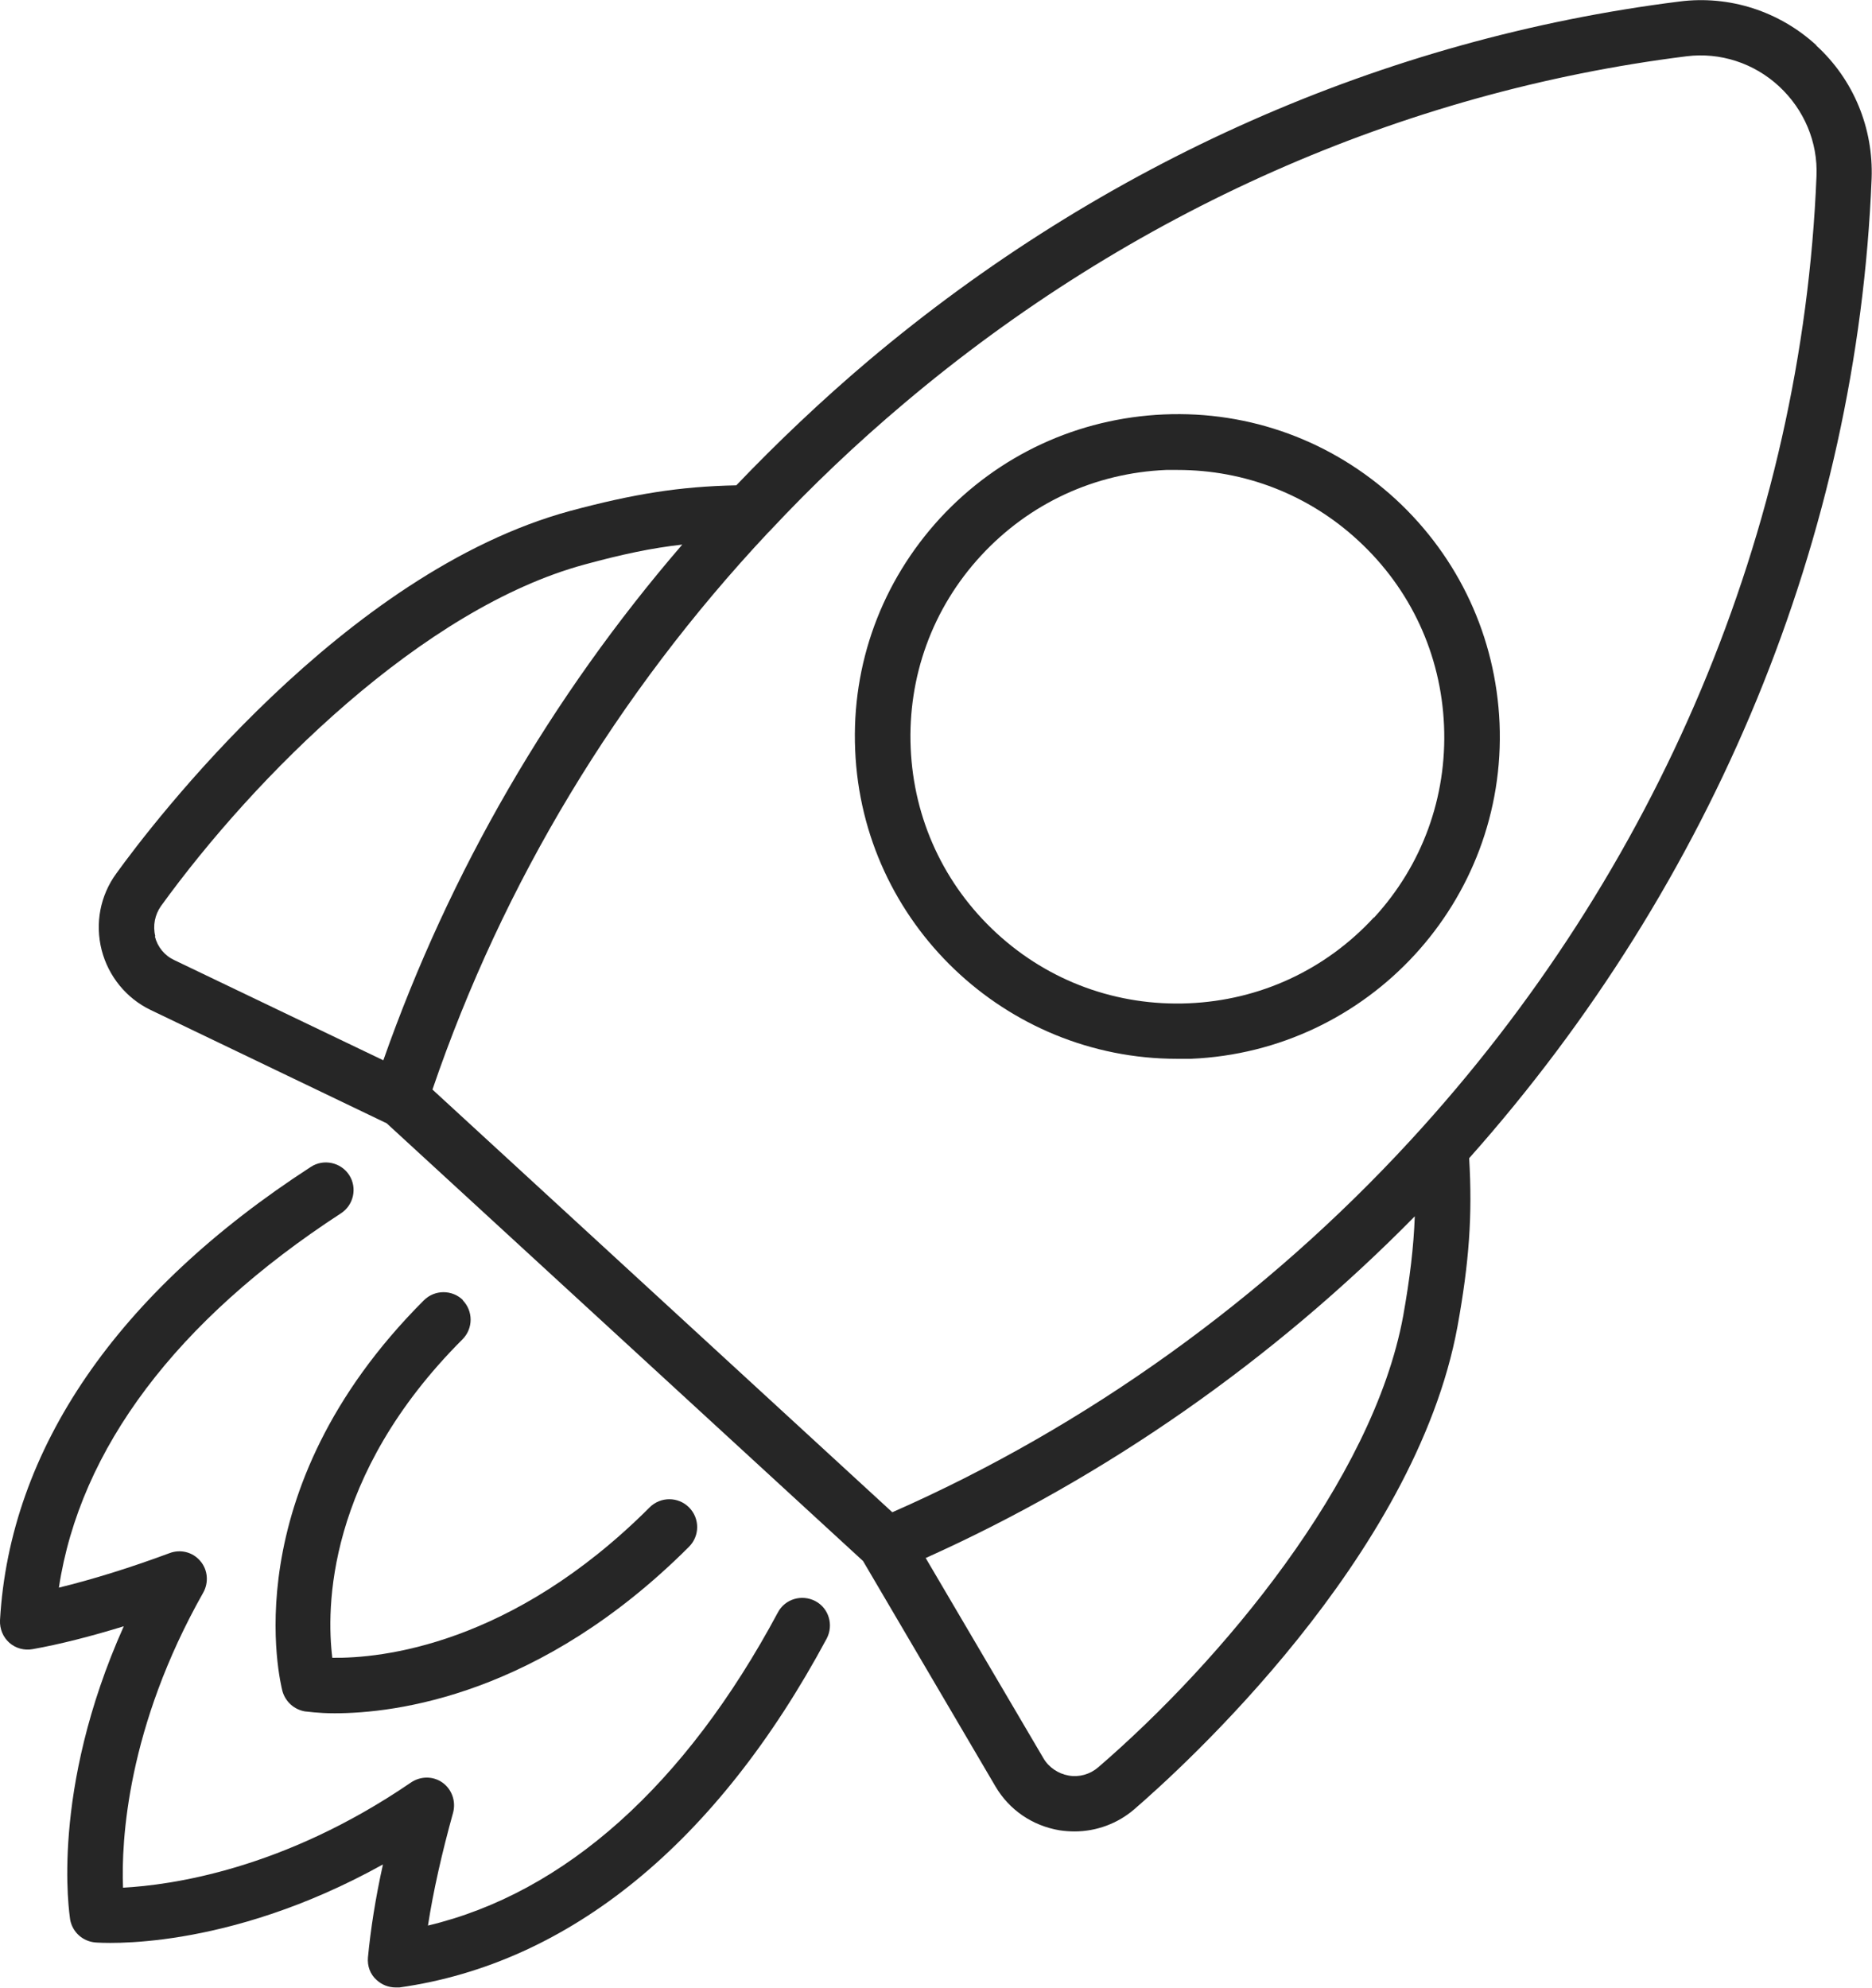
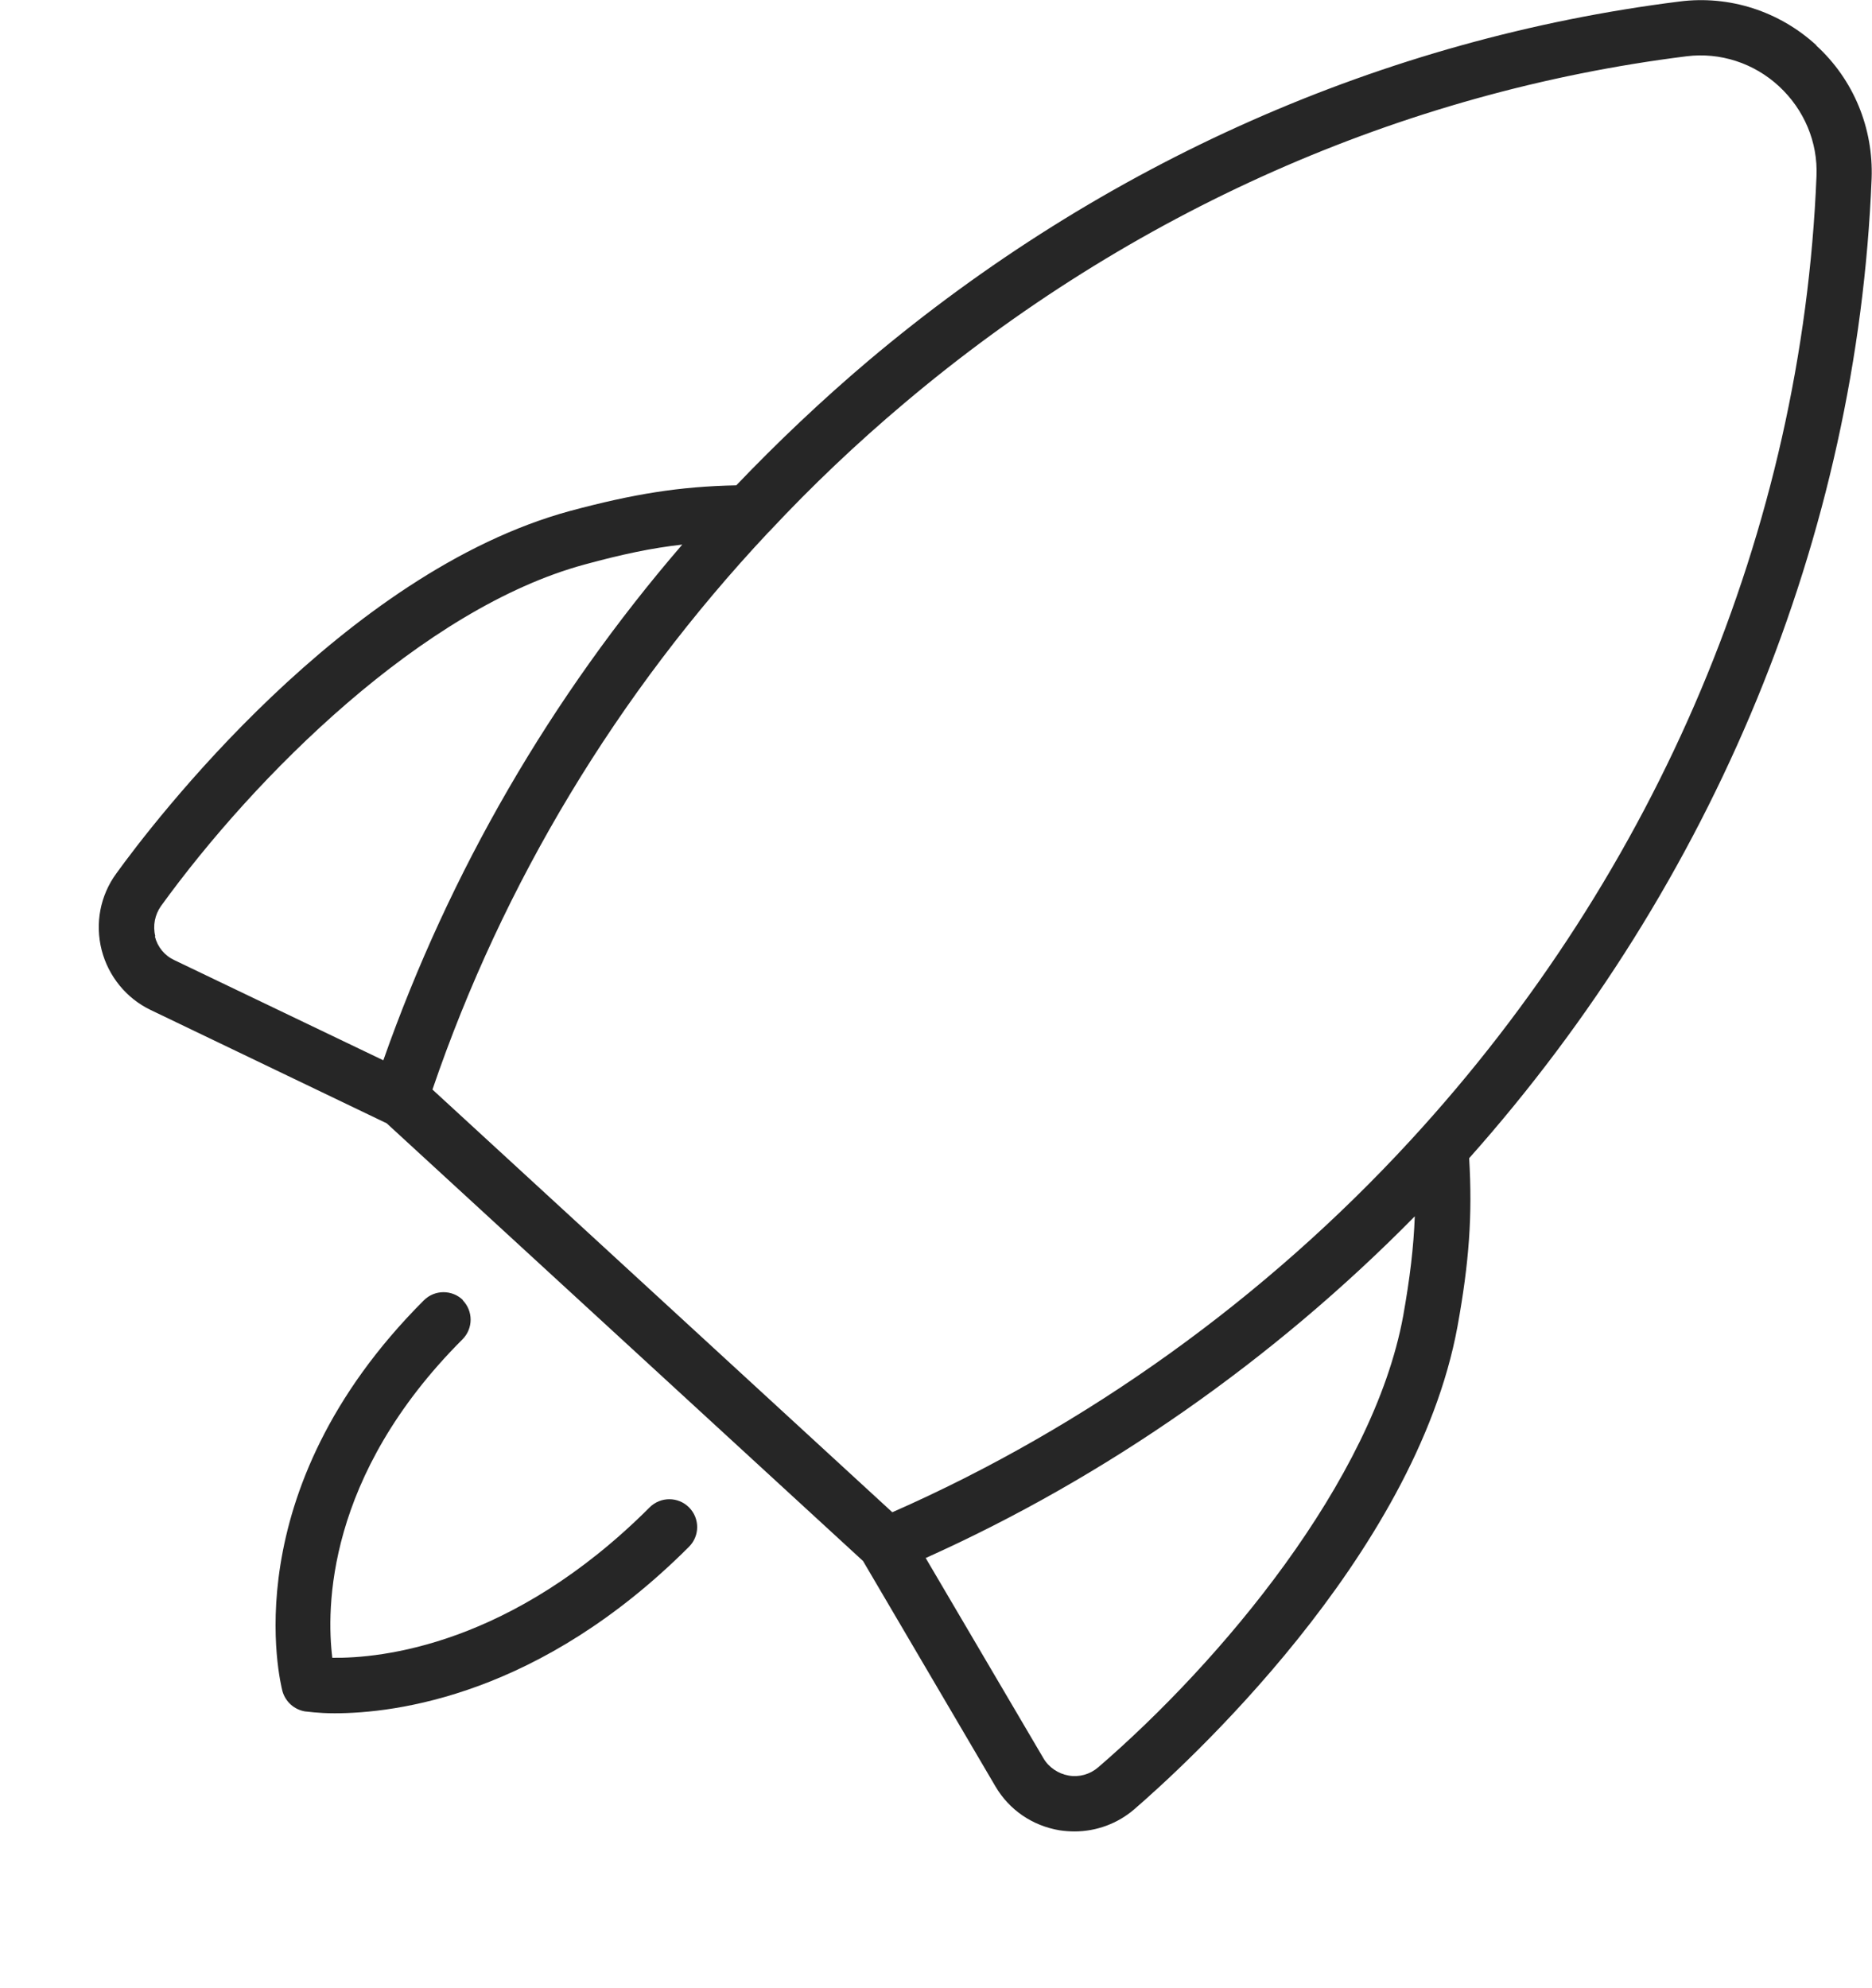
<svg xmlns="http://www.w3.org/2000/svg" id="Layer_2" viewBox="0 0 49.91 53">
  <defs>
    <style>.cls-1{fill:#262626;}</style>
  </defs>
  <g id="Layer_1-2">
    <path class="cls-1" d="M48.43,1.21c-.99-.91-2.32-1.34-3.65-1.17-7.89.99-15.37,4.3-21.63,9.58-1.24,1.05-2.41,2.16-3.52,3.32-1.51.03-2.74.23-4.42.68-6.05,1.64-11.15,8.34-12.11,9.67-.43.59-.57,1.33-.39,2.04.18.7.66,1.29,1.31,1.6l6.29,3.02,12.7,11.67,3.53,6.01c.37.63.99,1.05,1.71,1.17.13.02.27.03.4.03.58,0,1.15-.21,1.59-.59,1.24-1.07,7.49-6.71,8.62-12.88.31-1.71.4-2.96.31-4.48,6.54-7.35,10.35-16.6,10.73-26.12.05-1.34-.48-2.64-1.48-3.55ZM4.14,24.96c-.07-.28-.01-.57.15-.8,2.51-3.47,6.98-7.94,11.3-9.11.99-.27,1.79-.44,2.6-.53-3.5,4.06-6.2,8.72-7.97,13.75l-5.57-2.67c-.26-.12-.45-.35-.52-.63ZM29.28,47.12c-.22.19-.51.27-.79.22-.28-.05-.53-.22-.67-.46l-3.14-5.34c4.81-2.16,9.28-5.29,13.04-9.11-.03.82-.13,1.65-.31,2.66-.81,4.4-4.88,9.23-8.13,12.03ZM37.61,30.4c-3.89,4.23-8.66,7.65-13.82,9.92l-12.26-11.27c1.88-5.51,4.93-10.56,8.94-14.84.02-.02.03-.03.05-.05,1.12-1.2,2.32-2.34,3.59-3.41,6.04-5.1,13.26-8.3,20.86-9.25.89-.11,1.79.18,2.46.8.67.62,1.04,1.49,1,2.4-.38,9.4-4.22,18.53-10.82,25.7Z" />
-     <path class="cls-1" d="M21.74,42.69c-.36-.19-.81-.06-1,.3-2.47,4.61-5.68,7.48-9.33,8.35.14-.91.37-1.93.67-3.01.08-.3-.03-.62-.28-.8-.25-.18-.59-.18-.85,0-3.41,2.33-6.41,2.73-7.67,2.8-.05-1.25.11-4.28,2.14-7.87.15-.27.12-.61-.08-.84-.2-.24-.53-.32-.82-.21-1.05.39-2.05.7-2.95.92.56-3.7,3.14-7.13,7.52-9.98.34-.22.44-.68.22-1.02-.22-.34-.68-.44-1.02-.22C3.12,34.46.26,38.64,0,43.2c-.01.23.08.45.25.6.17.15.4.21.62.17.73-.13,1.55-.34,2.43-.61-1.97,4.4-1.45,7.66-1.43,7.82.06.33.33.58.67.61.15.01,3.46.26,7.67-2.08-.2.9-.33,1.74-.4,2.48-.02.23.06.45.23.6.14.13.32.2.51.2.03,0,.07,0,.1,0,4.54-.64,8.47-3.86,11.39-9.3.19-.36.06-.81-.3-1Z" />
-     <path class="cls-1" d="M37.21,13.31c-1.69-1.55-3.88-2.36-6.18-2.26-2.29.1-4.41,1.08-5.97,2.77-1.55,1.69-2.36,3.88-2.26,6.18.19,4.61,4.01,8.23,8.58,8.23.12,0,.24,0,.37,0,4.74-.2,8.43-4.21,8.23-8.95-.1-2.29-1.08-4.41-2.77-5.97ZM36.63,24.46c-1.29,1.4-3.04,2.21-4.94,2.29-1.9.08-3.72-.58-5.12-1.87-1.4-1.29-2.21-3.04-2.29-4.94-.08-1.9.58-3.72,1.87-5.12,1.29-1.4,3.04-2.21,4.94-2.29.1,0,.2,0,.31,0,1.79,0,3.49.66,4.81,1.88,1.4,1.29,2.21,3.04,2.29,4.94.08,1.9-.58,3.72-1.87,5.12Z" />
    <path class="cls-1" d="M12.35,34.67c-.29-.29-.76-.29-1.05,0-5.12,5.12-3.82,10.21-3.77,10.42.08.28.31.49.6.54.05,0,.33.05.79.05,1.62,0,5.48-.47,9.45-4.44.29-.29.29-.76,0-1.05-.29-.29-.76-.29-1.05,0-3.68,3.68-7.17,4.03-8.46,4.01-.16-1.29-.18-4.84,3.47-8.49.29-.29.29-.76,0-1.05Z" />
  </g>
</svg>